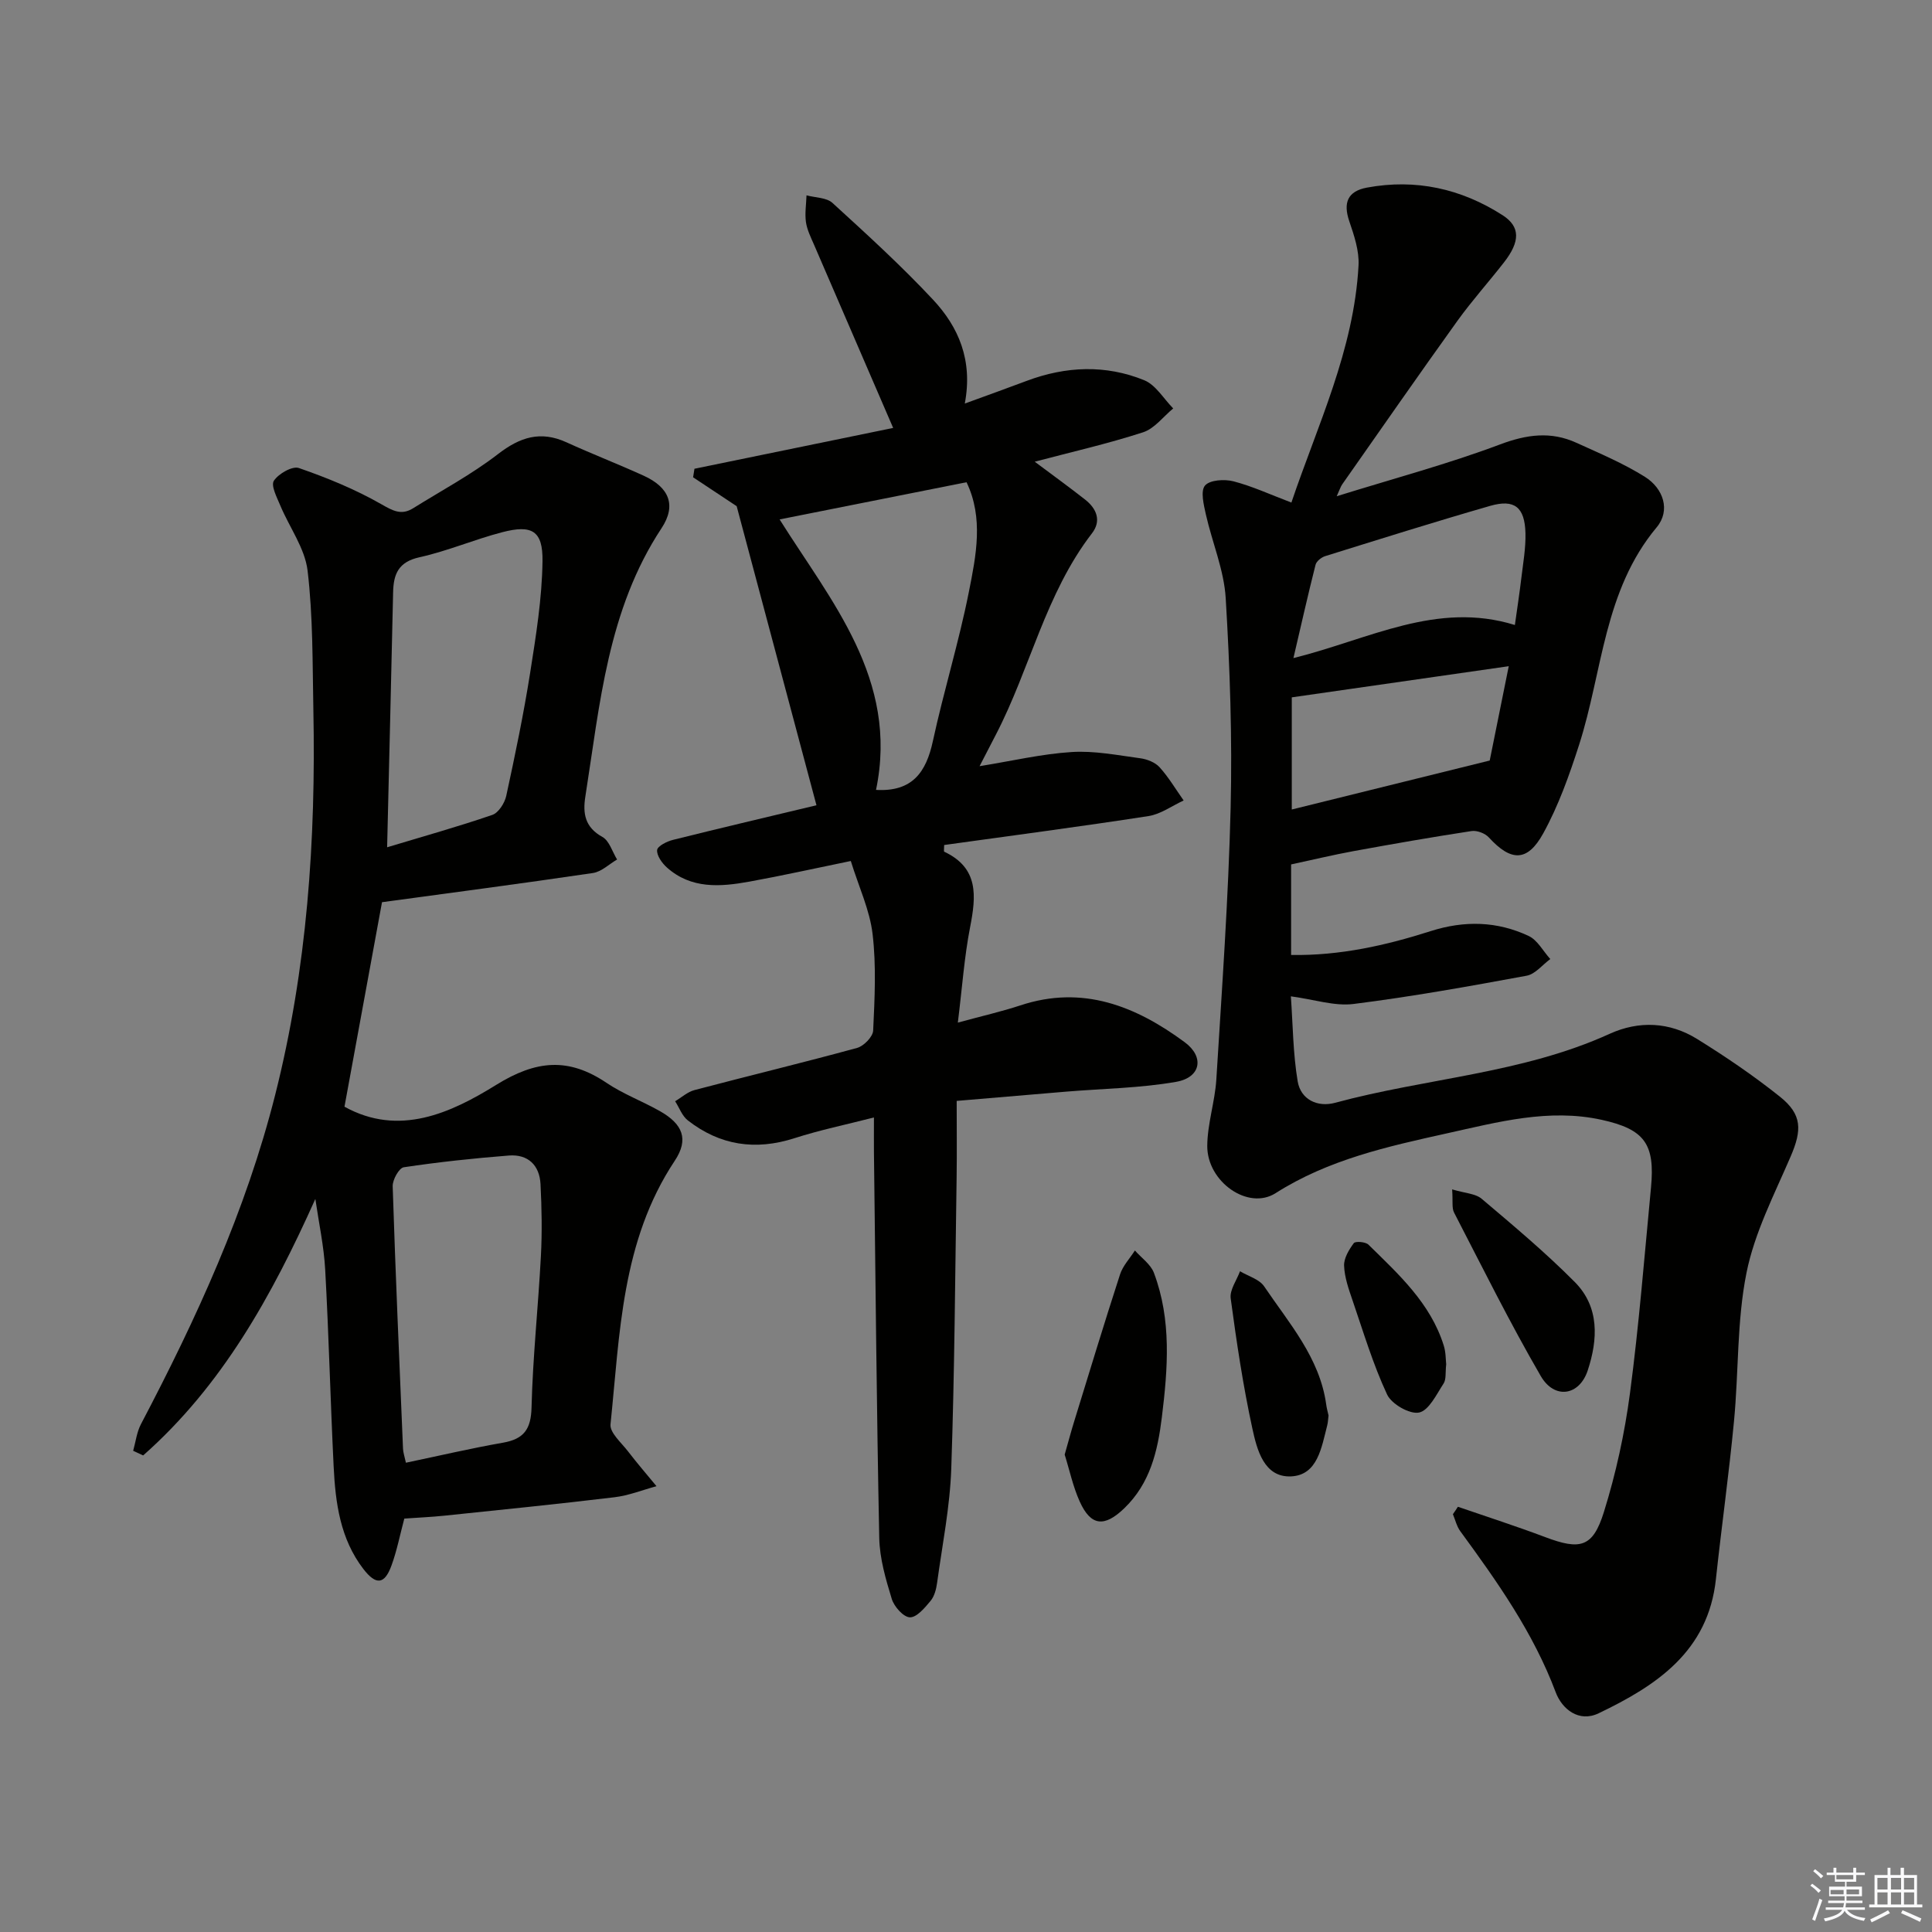
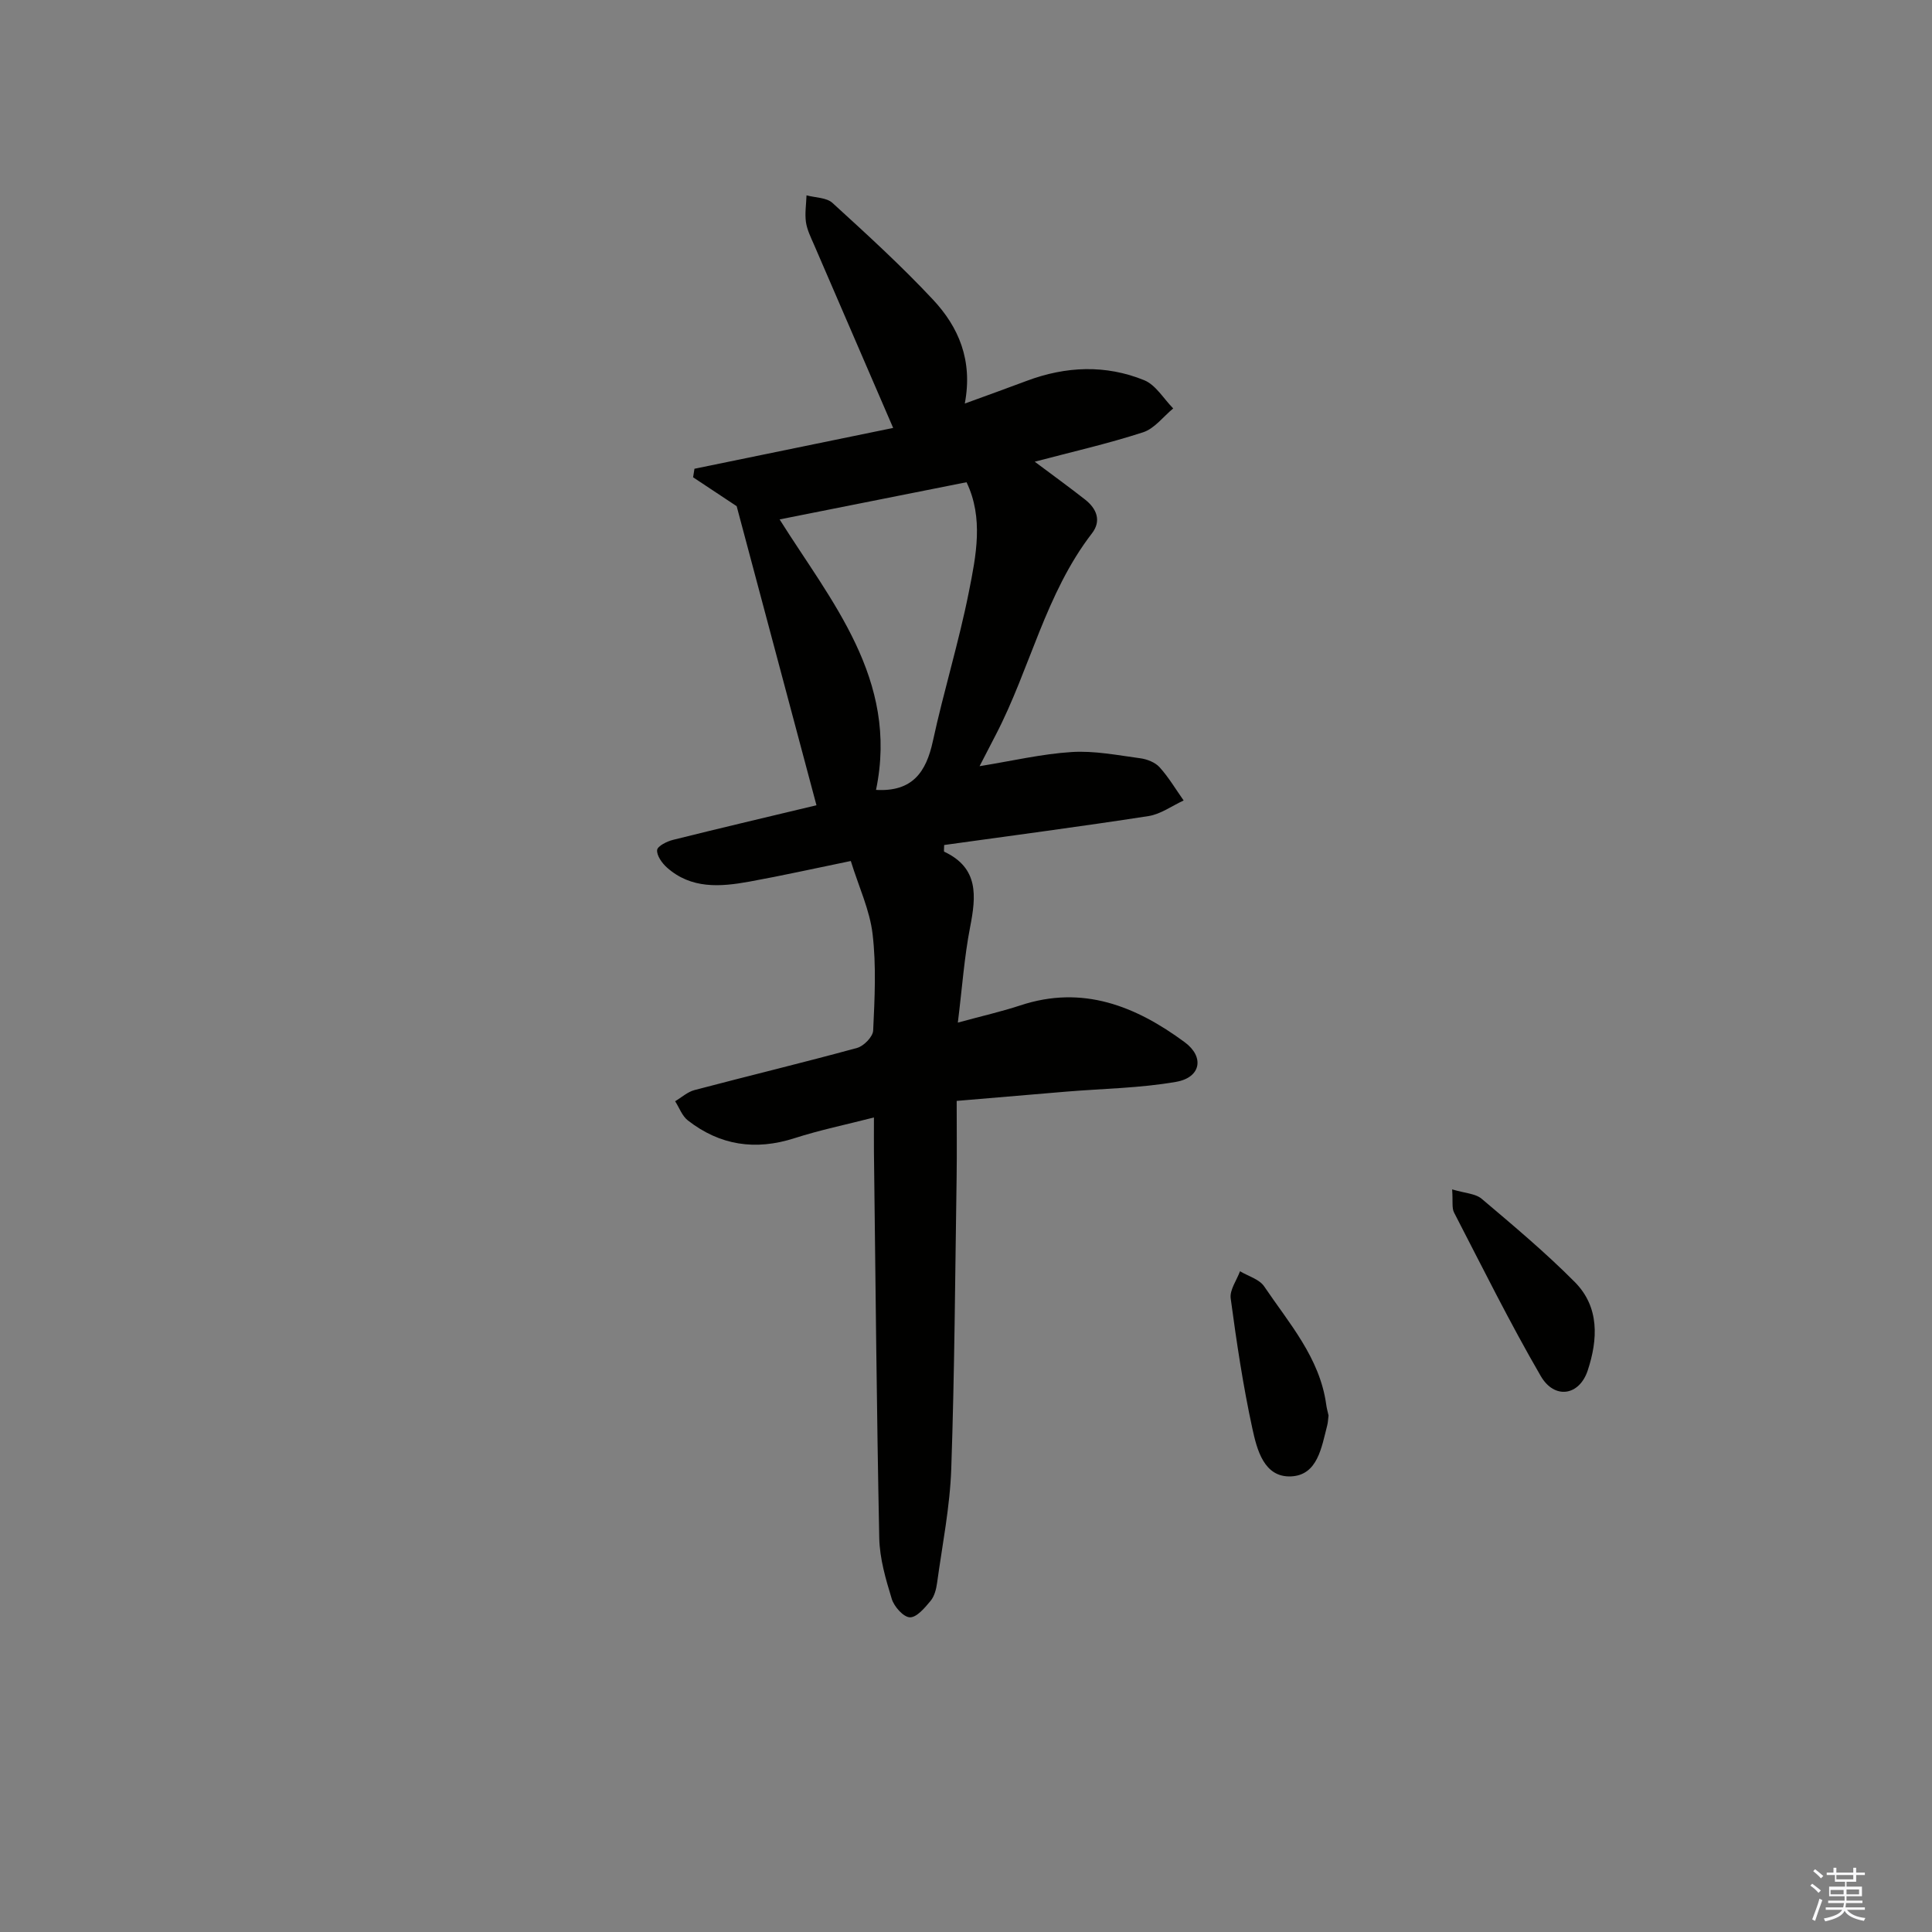
<svg xmlns="http://www.w3.org/2000/svg" enable-background="new 0 0 400 400" viewBox="0 0 400 400">
  <rect x="0" y="0" width="400" height="400" fill="#808080" stroke="none" />
  <g fill="#010100">
-     <path d="m301.84 311.96c6.03 2.08 12.11 4.03 18.07 6.28 7.24 2.73 9.86 2.17 12.15-5.16 2.5-8.01 4.31-16.33 5.41-24.64 1.87-14.13 2.99-28.36 4.35-42.55.86-9.03-1.3-12.08-10.2-14.04-10.92-2.41-21.52.47-32.01 2.79-12.27 2.72-24.57 5.42-35.51 12.39-5.7 3.63-14.19-2.37-14.15-9.78.03-4.59 1.59-9.16 1.88-13.77 1.16-18.74 2.5-37.48 2.96-56.24.35-14.45-.15-28.96-1.02-43.39-.35-5.84-2.8-11.54-4.11-17.35-.44-1.99-1.14-4.83-.18-5.97.99-1.17 4.03-1.36 5.89-.88 3.93 1.02 7.67 2.76 12 4.4 5.37-15.93 12.96-31.57 13.9-49.1.16-3.01-.91-6.2-1.91-9.13-1.32-3.86-.34-6.24 3.66-6.98 10.09-1.87 19.5.22 28.05 5.7 3.75 2.4 3.67 5.48.31 9.79-3.17 4.07-6.63 7.92-9.64 12.1-8.05 11.21-15.92 22.55-23.85 33.85-.34.49-.51 1.09-1.14 2.46 11.79-3.67 23-6.66 33.8-10.72 5.54-2.08 10.53-2.76 15.82-.35 4.81 2.19 9.74 4.26 14.2 7.06 3.83 2.4 5.34 6.95 2.43 10.44-10.97 13.13-11.19 29.85-16.06 45.02-2.02 6.28-4.27 12.62-7.44 18.37-3.29 5.97-6.71 5.79-11.24.83-.78-.86-2.46-1.5-3.59-1.33-8.19 1.25-16.36 2.68-24.51 4.17-4.19.77-8.33 1.77-12.85 2.74v18.75c10.13.16 19.61-1.98 28.89-4.94 6.98-2.23 13.76-2.07 20.29 1 1.84.86 3 3.15 4.48 4.78-1.62 1.19-3.11 3.12-4.89 3.45-11.9 2.2-23.83 4.34-35.83 5.85-3.93.5-8.11-.92-12.99-1.58.42 5.88.44 11.82 1.41 17.6.64 3.81 4.15 5.42 7.75 4.44 18.85-5.11 38.74-6.04 56.82-14.27 6.11-2.78 12.43-2.47 18.13 1.06 5.92 3.67 11.71 7.61 17.15 11.95 4.62 3.69 4.57 6.92 2.21 12.39-3.4 7.9-7.48 15.78-9.14 24.09-2.01 10.02-1.6 20.51-2.59 30.76-1.04 10.9-2.57 21.75-3.74 32.65-1.6 14.97-12.3 22.03-24.28 27.77-4.1 1.96-7.58-.87-8.89-4.36-4.63-12.33-12.09-22.87-19.76-33.35-.73-1-1.03-2.33-1.52-3.51.37-.52.7-1.03 1.03-1.54zm11.8-182.56c.48-3.45.96-6.55 1.33-9.67s.94-6.26.86-9.38c-.15-5.35-2.27-7.06-7.29-5.62-11.44 3.29-22.8 6.87-34.17 10.41-.8.25-1.82 1.06-2 1.79-1.56 6.15-2.95 12.35-4.58 19.32 15.72-3.9 29.67-11.86 45.85-6.85zm-1.27 8.53c-15.55 2.23-30 4.31-44.92 6.45v23.22c13.56-3.35 26.74-6.62 40.98-10.14 1.04-5.13 2.4-11.89 3.94-19.53z" />
    <path d="m198.07 227.93c0 5.76.06 10.73-.01 15.7-.31 20.14-.42 40.29-1.11 60.42-.27 7.93-1.86 15.81-2.94 23.7-.18 1.29-.55 2.74-1.35 3.7-1.19 1.43-2.86 3.44-4.28 3.4-1.33-.04-3.26-2.21-3.75-3.81-1.25-4.09-2.5-8.36-2.59-12.59-.54-26.64-.77-53.28-1.1-79.93-.02-1.98 0-3.97 0-7.16-5.85 1.5-11.24 2.61-16.45 4.29-8.09 2.6-15.44 1.5-22.09-3.69-1.18-.92-1.76-2.62-2.62-3.96 1.33-.79 2.56-1.93 4-2.31 11.21-2.96 22.49-5.67 33.67-8.73 1.39-.38 3.27-2.31 3.33-3.6.31-6.65.66-13.39-.12-19.97-.58-4.96-2.84-9.73-4.51-15.13-7.51 1.54-14.26 3.05-21.05 4.28-5.98 1.08-12 1.55-17.02-2.93-1.02-.91-2.13-2.47-2.03-3.62.08-.82 2.04-1.8 3.31-2.11 9.98-2.49 19.99-4.84 29.68-7.16-5.43-20.36-10.82-40.57-16.52-61.92-2.06-1.36-5.54-3.67-9.02-5.98.09-.59.18-1.18.28-1.77 13.71-2.82 27.42-5.63 41.14-8.45-5.75-13.31-11.08-25.62-16.39-37.95-.66-1.52-1.44-3.07-1.67-4.68-.25-1.8.06-3.68.12-5.53 1.82.5 4.14.44 5.38 1.58 7.11 6.49 14.25 13 20.82 20.03 5.25 5.62 8.28 12.49 6.57 21.5 4.85-1.77 8.85-3.2 12.83-4.7 8.1-3.04 16.33-3.38 24.32-.13 2.4.98 4.02 3.84 6 5.84-2.06 1.7-3.87 4.17-6.23 4.94-7.21 2.34-14.63 4.03-22.44 6.09 3.71 2.78 7.13 5.25 10.44 7.85 2.38 1.87 3.41 4.39 1.41 6.98-9.63 12.49-12.8 28.02-19.9 41.69-1.05 2.01-2.08 4.03-3.37 6.52 6.74-1.09 12.88-2.54 19.07-2.93 4.69-.3 9.48.66 14.19 1.29 1.42.19 3.09.84 4.01 1.86 1.89 2.09 3.34 4.56 4.98 6.88-2.42 1.11-4.75 2.84-7.28 3.23-14.09 2.18-28.23 4.03-42.3 5.99 0 .79-.11 1.33.02 1.39 7.18 3.38 6.6 9.19 5.35 15.62-1.2 6.14-1.63 12.43-2.54 19.76 5.09-1.39 9.07-2.29 12.93-3.56 12.9-4.28 23.88.13 34.03 7.61 4.14 3.05 3.37 7.31-1.75 8.21-7.47 1.31-15.16 1.4-22.75 2.03-7.39.61-14.78 1.25-22.7 1.92zm-36.66-120.39c10.53 16.8 24.74 33.11 19.96 56 7.54.43 10.38-3.68 11.77-10.09 2.24-10.35 5.39-20.51 7.45-30.89 1.5-7.52 3.08-15.31-.48-22.72-13.07 2.59-25.82 5.13-38.7 7.7z" />
-     <path d="m65.29 248.23c-9 20.06-19.29 38.65-35.65 53.1-.69-.32-1.38-.64-2.07-.96.52-1.84.74-3.85 1.61-5.51 11.47-21.83 21.72-44.13 27.79-68.17 6.62-26.17 8.44-52.8 7.91-79.66-.19-9.65-.06-19.35-1.2-28.9-.56-4.64-3.76-8.94-5.64-13.45-.7-1.68-1.99-4.13-1.34-5.14.95-1.46 3.83-3.11 5.18-2.64 5.86 2.03 11.68 4.41 17.05 7.48 2.43 1.39 4.17 2.36 6.6.85 5.9-3.68 12.1-6.99 17.58-11.22 4.56-3.52 8.8-4.88 14.16-2.44 5.28 2.41 10.71 4.51 16 6.92 5.26 2.39 6.83 6.11 3.7 10.86-11.17 16.91-12.76 36.42-15.78 55.57-.56 3.53-.07 6.37 3.53 8.36 1.44.8 2.05 3.07 3.04 4.67-1.66.97-3.24 2.54-5.01 2.8-14.75 2.18-29.53 4.12-43.66 6.04-2.66 14.47-5.19 28.25-7.77 42.34 11.3 6.27 22.03 1.3 31.4-4.51 8.3-5.15 15-5.72 22.85-.43 3.43 2.31 7.4 3.79 11.03 5.84 4.76 2.69 6.07 5.84 3.09 10.31-11.04 16.63-11.35 35.8-13.29 54.55-.18 1.72 2.24 3.8 3.61 5.58 1.89 2.47 3.93 4.82 5.91 7.23-2.9.79-5.76 1.94-8.71 2.29-11.7 1.41-23.43 2.59-35.15 3.81-2.79.29-5.6.41-8.35.6-.9 3.37-1.53 6.63-2.65 9.7-1.44 3.98-3.21 4.14-5.83.74-4.8-6.25-5.78-13.67-6.15-21.18-.67-13.58-1-27.18-1.75-40.76-.27-4.9-1.33-9.77-2.04-14.67zm18.75 54.61c6.85-1.43 13.43-2.98 20.07-4.14 4.35-.76 5.83-2.78 5.94-7.32.26-10.46 1.39-20.9 1.94-31.36.26-4.93.17-9.9-.08-14.84-.2-3.93-2.58-6.25-6.56-5.94-7.28.57-14.55 1.35-21.76 2.43-.97.15-2.33 2.59-2.29 3.93.58 18.12 1.38 36.24 2.14 54.35.03.77.31 1.54.6 2.89zm-3.89-127.42c7.55-2.28 14.73-4.28 21.77-6.7 1.29-.44 2.56-2.44 2.89-3.93 1.83-8.43 3.59-16.89 4.94-25.42 1.21-7.68 2.47-15.45 2.57-23.19.09-6.32-2.2-7.59-8.34-5.99-5.77 1.5-11.32 3.9-17.12 5.18-4.35.96-5.39 3.45-5.47 7.26-.38 17.26-.81 34.53-1.24 52.79z" />
-     <path d="m220.43 301.16c.74-2.59 1.32-4.8 2-6.98 3.12-10.12 6.19-20.25 9.46-30.32.58-1.8 2.03-3.31 3.08-4.96 1.34 1.53 3.27 2.85 3.94 4.64 3.67 9.75 2.88 19.8 1.64 29.89-.87 7.06-2.43 13.7-7.8 18.86-4.11 3.95-6.9 3.68-9.2-1.4-1.41-3.12-2.12-6.55-3.12-9.73z" />
    <path d="m300.65 246.25c2.63.79 4.81.85 6.12 1.95 6.58 5.57 13.22 11.13 19.28 17.24 5.13 5.17 4.79 11.88 2.67 18.3-1.73 5.24-6.87 6.06-9.72 1.16-6.41-11.04-12.09-22.52-17.96-33.87-.48-.93-.21-2.25-.39-4.78z" />
    <path d="m275.06 293.06c-.1.77-.11 1.44-.28 2.08-1.17 4.51-1.97 10.27-7.47 10.53-5.63.26-7.08-5.57-8.03-9.95-1.93-8.88-3.27-17.9-4.48-26.91-.23-1.75 1.24-3.73 1.93-5.61 1.7 1.02 3.99 1.64 5 3.13 5.16 7.64 11.48 14.74 12.84 24.4.1.81.33 1.61.49 2.33z" />
-     <path d="m299.42 282.46c-.2 1.72.03 3.11-.54 3.98-1.47 2.25-3.03 5.57-5.07 6.01-1.94.41-5.71-1.75-6.63-3.74-2.91-6.24-4.9-12.91-7.14-19.45-.8-2.34-1.67-4.78-1.76-7.21-.06-1.56 1.01-3.32 2.01-4.67.33-.44 2.43-.28 3.03.31 6.26 6.15 12.85 12.12 15.59 20.88.45 1.41.4 2.96.51 3.89z" />
  </g>
  <path d="m374.8 390.4.4-.4c.7.5 1.3 1 1.8 1.4l-.5.5c-.5-.6-1.1-1.1-1.7-1.5zm1 7.3-.6-.3c.5-1.4 1.1-2.8 1.5-4.3.2.1.4.2.6.3-.5 1.3-1 2.8-1.5 4.3zm-.4-10.3.4-.4c.4.3 1 .8 1.7 1.4l-.5.5c-.4-.5-1-1-1.6-1.5zm2.5.3h1.7v-1h.6v1h3.5v-1h.6v1h1.8v.5h-1.8v1.4h-2v1h3.2v2h-3.2v.9h3.3v.5h-3.4c0 .3-.1.6-.1.9h4v.5h-3.7c.7.9 1.9 1.5 3.8 1.7-.1.2-.2.4-.3.6-2.1-.4-3.5-1.1-4-2.1-.4 1-1.8 1.7-4 2.2-.1-.2-.2-.4-.3-.6 2.1-.4 3.4-1 3.8-1.8h-3.4v-.5h3.6c.1-.3.1-.6.2-.9h-3.3v-.5h3.4c0-.3 0-.6 0-.9h-3.2v-2h3.3v-1h-2.1v-1.4h-1.7v-.5zm1.1 3.5v1h2.7c0-.3 0-.4 0-.4 0-.1 0-.2 0-.2 0-.1 0-.2 0-.3h-2.7zm1.2-3v.9h3.5v-.9zm4.7 3h-2.6v.6.4h2.6z" fill="#fafafb" />
-   <path d="m393.6 386.7h.6v1.5h2.7v6.1h1.1v.6h-11v-.6h1.1v-6.1h2.7v-1.5h.6v1.5h2.1v-1.5zm-2.7 8.8.4.6c-1.2.6-2.5 1.3-3.8 1.9-.1-.2-.2-.4-.3-.6 1.2-.6 2.5-1.2 3.7-1.9zm-2.2-6.7v2.4h2.1v-2.4zm0 3v2.5h2.1v-2.5zm2.8-3v2.4h2.1v-2.4zm0 3v2.5h2.1v-2.5zm6 6.1c-1.4-.7-2.7-1.3-3.9-1.8l.3-.6c1.5.6 2.7 1.2 3.9 1.7zm-1.2-9.1h-2.1v2.4h2.1zm-2.1 3v2.5h2.1v-2.5z" fill="#fafafb" />
</svg>